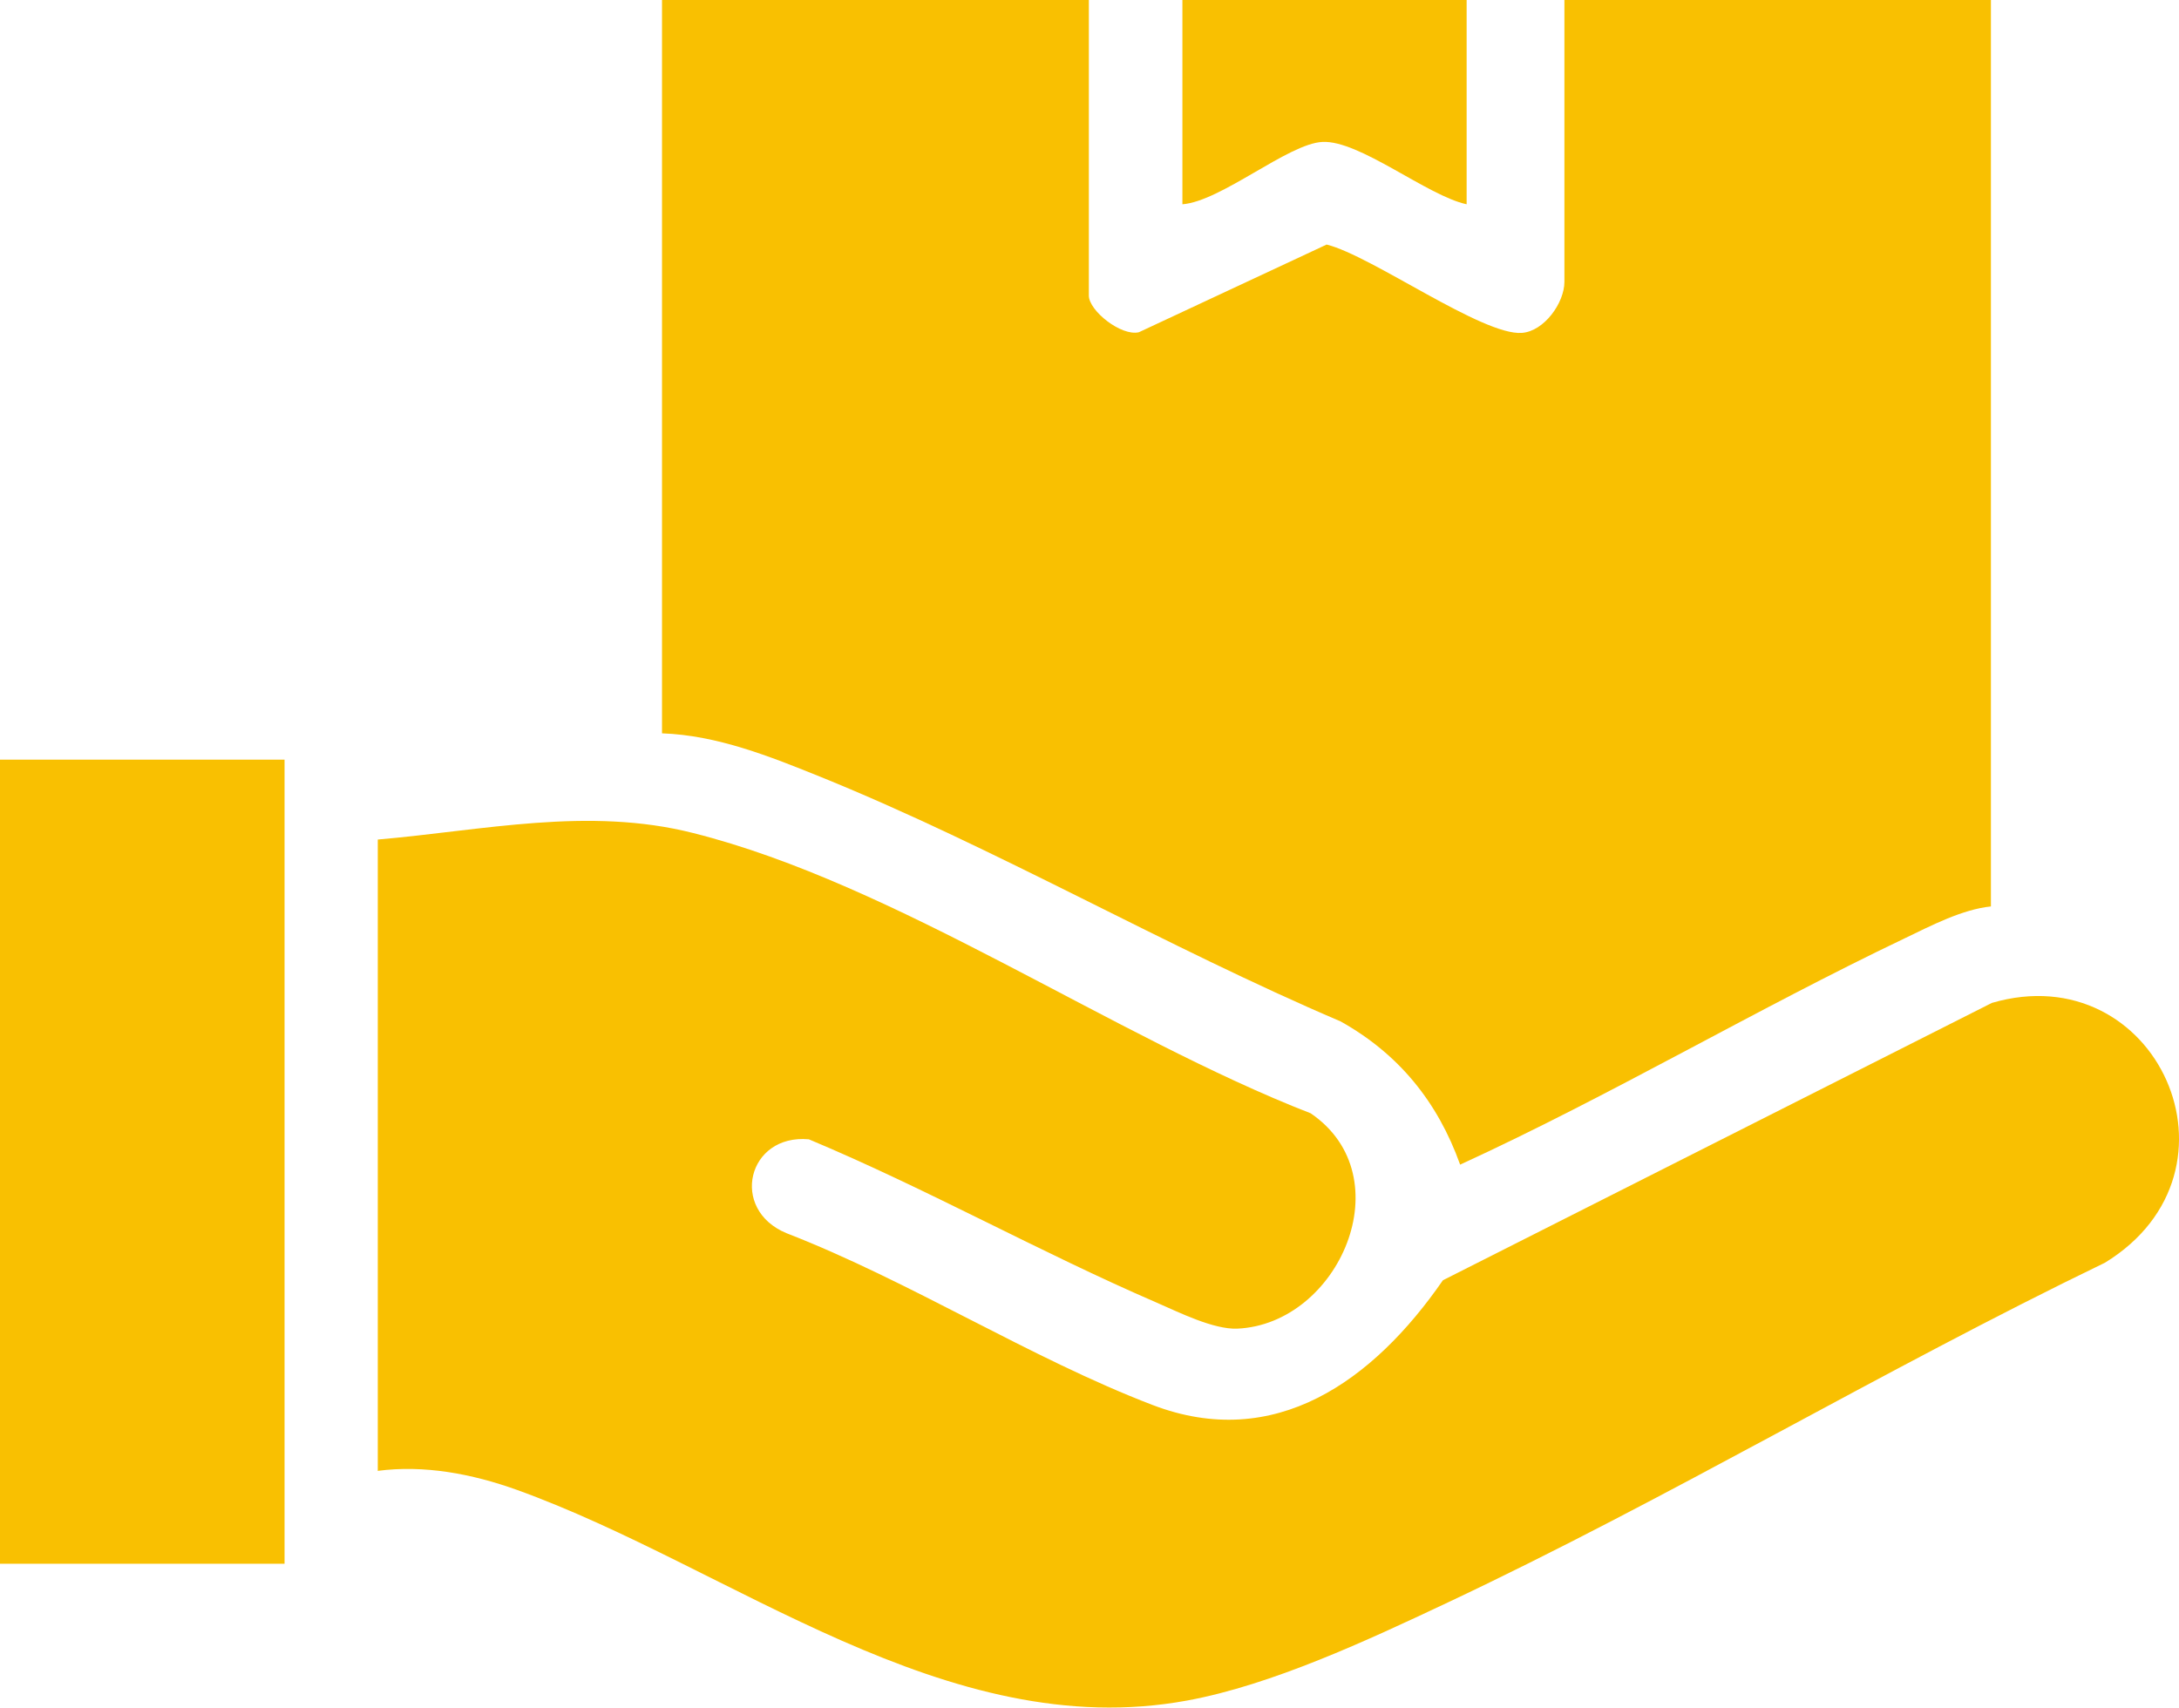
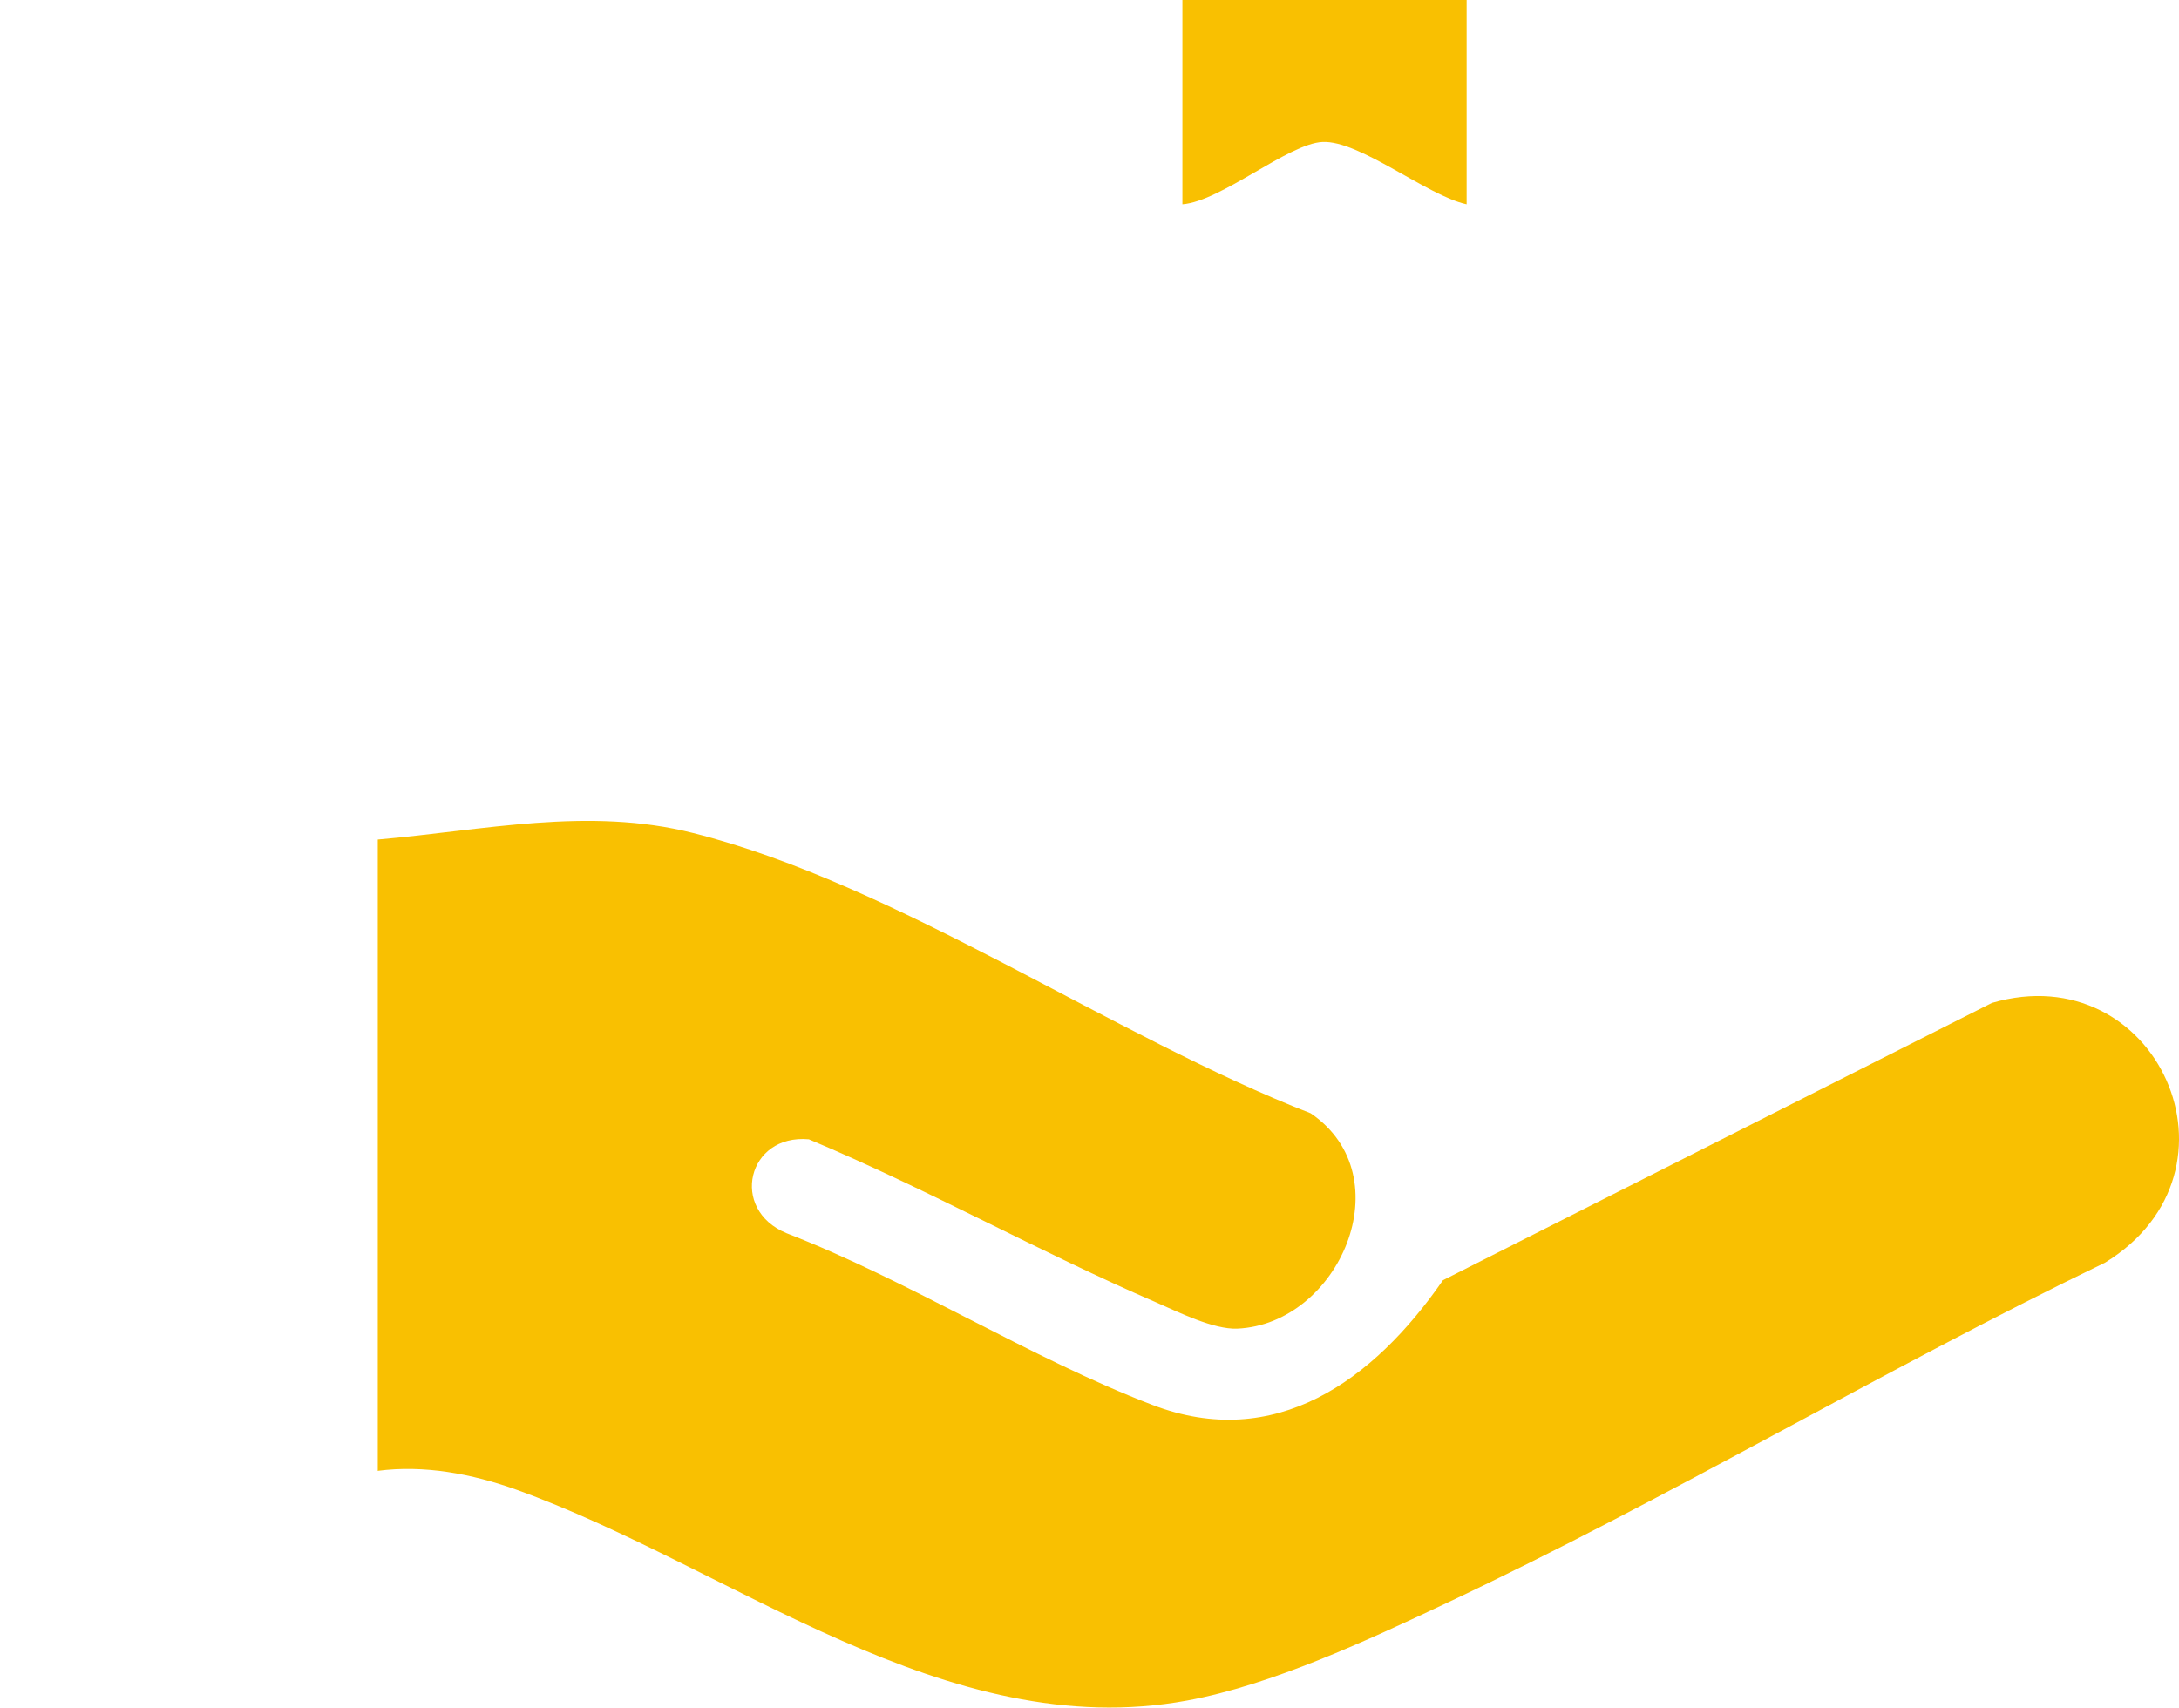
<svg xmlns="http://www.w3.org/2000/svg" id="_レイヤー_2" data-name="レイヤー 2" viewBox="0 0 67.08 52.58">
  <defs>
    <style>.cls-1{fill:#f9c001}</style>
  </defs>
  <g id="_レイヤー_1-2" data-name="レイヤー 1">
-     <path d="M33.52 0v9.1c0 .47 1 1.26 1.54 1.13l5.78-2.7c1.38.34 4.8 2.81 6.01 2.72.69-.05 1.31-.93 1.31-1.57V0h13.13v27.91c-.88.09-1.84.59-2.65.98-4.61 2.2-9.05 4.84-13.69 6.97-.69-1.93-1.89-3.41-3.68-4.41-5.37-2.29-10.61-5.34-16.01-7.53-1.56-.63-3.18-1.28-4.88-1.34V0h13.13Z" class="cls-1" />
-     <path d="M11.63 45.28V25.85c3.25-.28 6.48-1.02 9.71-.2 6.25 1.57 12.94 6.27 19.01 8.63 2.86 1.95.87 6.49-2.26 6.63-.73.03-1.79-.5-2.48-.8-3.61-1.56-7.08-3.51-10.71-5.03-1.89-.17-2.45 2.16-.69 2.89 3.79 1.47 7.51 3.85 11.27 5.29s6.79-.73 8.94-3.84l16.9-8.54c5.07-1.48 8.1 5.17 3.48 8-6.85 3.31-13.41 7.25-20.29 10.49-2.4 1.13-5.35 2.51-7.96 2.99-7.43 1.37-14.03-4.11-20.65-6.49-1.37-.49-2.84-.77-4.28-.58ZM0 23.39h8.76v24.76H0zM45.15 0v6.29c-1.21-.26-3.3-1.98-4.44-1.92-1.05.05-3.12 1.83-4.31 1.92V0h8.76Z" class="cls-1" />
+     <path d="M11.63 45.28V25.85c3.25-.28 6.48-1.02 9.71-.2 6.25 1.57 12.94 6.27 19.01 8.63 2.86 1.95.87 6.49-2.26 6.63-.73.03-1.79-.5-2.48-.8-3.61-1.56-7.08-3.51-10.71-5.03-1.89-.17-2.45 2.16-.69 2.89 3.79 1.47 7.51 3.85 11.27 5.29s6.79-.73 8.94-3.84l16.9-8.54c5.07-1.48 8.1 5.17 3.48 8-6.85 3.31-13.41 7.25-20.29 10.49-2.4 1.13-5.35 2.51-7.96 2.99-7.43 1.37-14.03-4.11-20.65-6.49-1.37-.49-2.84-.77-4.28-.58ZM0 23.39h8.76H0zM45.15 0v6.29c-1.21-.26-3.3-1.98-4.44-1.92-1.05.05-3.12 1.83-4.31 1.92V0h8.76Z" class="cls-1" />
  </g>
</svg>